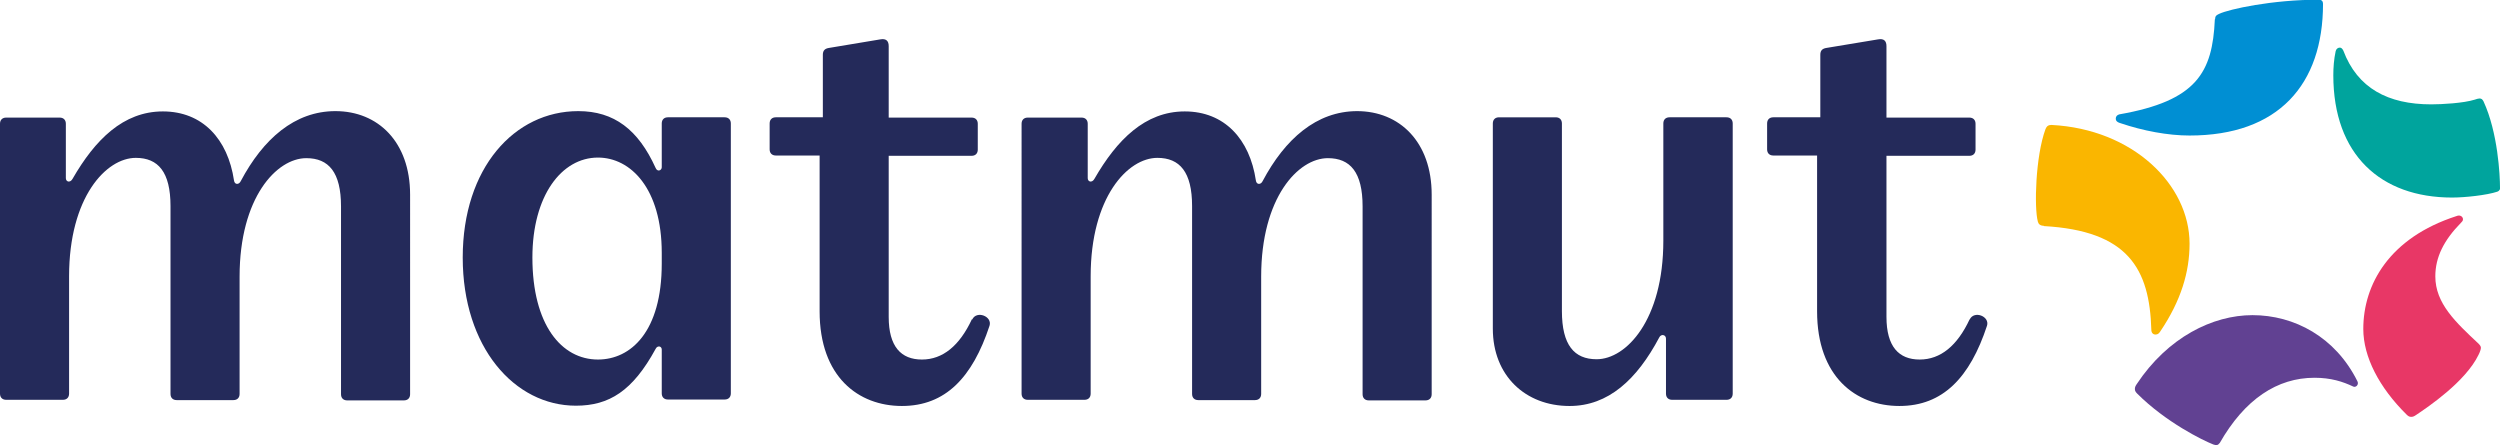
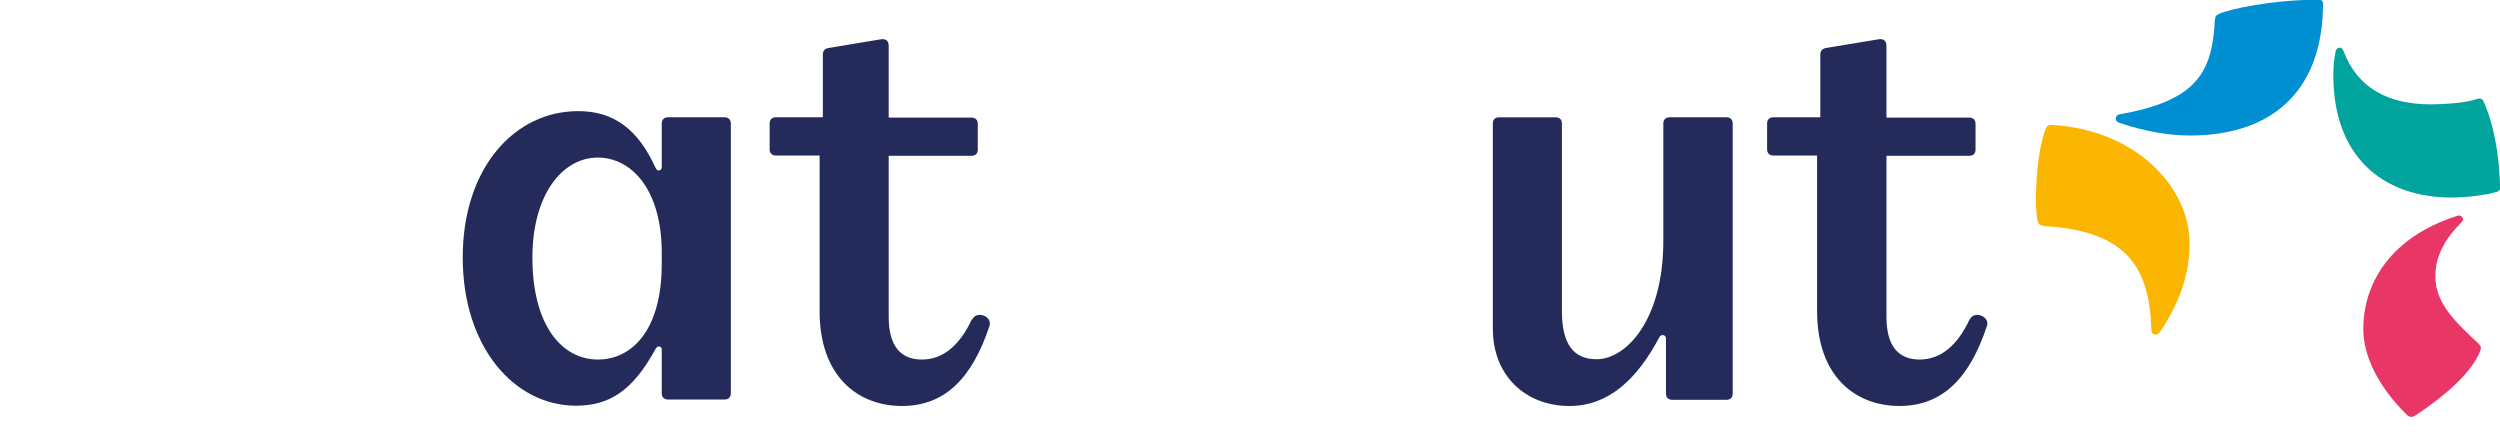
<svg xmlns="http://www.w3.org/2000/svg" id="Capa_1" viewBox="0 0 85.04 15.14">
  <path d="M24.65,3.99h-1.93c-.13,0-.21,.08-.21,.21v1.49c0,.11-.15,.17-.21,.02-.59-1.3-1.41-1.93-2.63-1.93-2.17,0-3.93,1.93-3.93,4.98s1.76,5.04,3.85,5.04c1.13,0,1.93-.5,2.71-1.93,.06-.13,.21-.1,.21,.02v1.49c0,.13,.08,.21,.21,.21h1.93c.13,0,.21-.08,.21-.21V4.2c0-.13-.08-.21-.21-.21Zm-2.14,4.98c0,2.31-1.05,3.26-2.17,3.26-1.24,0-2.23-1.18-2.23-3.47,0-2.1,.99-3.4,2.23-3.4,1.11,0,2.17,1.05,2.17,3.24v.38Z" style="fill:#242a5a;" />
  <path d="M33.06,10.86c-.42,.9-.99,1.37-1.7,1.37s-1.13-.44-1.13-1.45V5.3h2.82c.13,0,.21-.08,.21-.21v-.88c0-.13-.08-.21-.21-.21h-2.82V1.57c0-.17-.08-.27-.29-.23l-1.74,.29c-.13,.02-.21,.08-.21,.23V3.99h-1.6c-.13,0-.21,.08-.21,.21v.88c0,.13,.08,.21,.21,.21h1.49v5.3c0,2.23,1.32,3.22,2.8,3.22s2.4-.97,2.98-2.73c.1-.32-.44-.53-.59-.21" style="fill:#242a5a;" />
-   <path d="M11.41,3.78c-1.39,0-2.46,.95-3.22,2.38-.06,.13-.21,.13-.23-.02-.21-1.41-1.07-2.35-2.42-2.35s-2.31,.97-3.07,2.29c-.08,.15-.23,.11-.23-.02v-1.85c0-.13-.08-.21-.21-.21H.21c-.13,0-.21,.08-.21,.21V13.39c0,.13,.08,.21,.21,.21h1.93c.13,0,.21-.08,.21-.21v-3.99c0-2.69,1.26-4.03,2.27-4.03,.76,0,1.18,.48,1.18,1.64v6.39c0,.13,.08,.21,.21,.21h1.93c.13,0,.21-.08,.21-.21v-3.99c0-2.69,1.26-4.03,2.27-4.03,.76,0,1.18,.48,1.18,1.64v6.39c0,.13,.08,.21,.21,.21h1.93c.13,0,.21-.08,.21-.21V6.62c0-1.79-1.09-2.84-2.54-2.84Z" style="fill:#242a5a;" />
  <path d="M67,10.86c-.42,.9-.99,1.37-1.7,1.37s-1.13-.44-1.13-1.45V5.3h2.82c.13,0,.21-.08,.21-.21v-.88c0-.13-.08-.21-.21-.21h-2.82V1.57c0-.17-.08-.27-.29-.23l-1.75,.29c-.13,.02-.21,.08-.21,.23V3.99h-1.6c-.13,0-.21,.08-.21,.21v.88c0,.13,.08,.21,.21,.21h1.49v5.3c0,2.23,1.32,3.22,2.8,3.22s2.4-.97,2.98-2.73c.1-.32-.44-.53-.59-.21" style="fill:#242a5a;" />
  <path d="M58.72,3.99h-1.93c-.13,0-.21,.08-.21,.21v3.99c0,2.69-1.26,4.03-2.27,4.03-.76,0-1.18-.48-1.18-1.64V4.2c0-.13-.08-.21-.21-.21h-1.93c-.13,0-.21,.08-.21,.21v6.98c0,1.6,1.11,2.63,2.61,2.63,1.32,0,2.29-.9,3.05-2.33,.06-.13,.23-.1,.23,.04v1.87c0,.13,.08,.21,.21,.21h1.85c.13,0,.21-.08,.21-.21V4.2c0-.13-.08-.21-.21-.21Z" style="fill:#242a5a;" />
-   <path d="M46.17,3.78c-1.39,0-2.46,.95-3.22,2.38-.06,.13-.21,.13-.23-.02-.21-1.41-1.07-2.35-2.42-2.35s-2.31,.97-3.07,2.29c-.08,.15-.23,.11-.23-.02v-1.85c0-.13-.08-.21-.21-.21h-1.83c-.13,0-.21,.08-.21,.21V13.39c0,.13,.08,.21,.21,.21h1.93c.13,0,.21-.08,.21-.21v-3.99c0-2.69,1.26-4.03,2.27-4.03,.76,0,1.18,.48,1.18,1.64v6.39c0,.13,.08,.21,.21,.21h1.93c.13,0,.21-.08,.21-.21v-3.99c0-2.69,1.26-4.03,2.27-4.03,.76,0,1.18,.48,1.18,1.64v6.39c0,.13,.08,.21,.21,.21h1.93c.13,0,.21-.08,.21-.21V6.62c0-1.79-1.09-2.84-2.54-2.84" style="fill:#242a5a;" />
  <path d="M75.34,.66c-.08,1.81-.62,2.77-3.25,3.23-.08,.02-.12,.08-.12,.14s.02,.12,.16,.16c.77,.26,1.61,.42,2.35,.42,3.02,0,4.54-1.73,4.54-4.48,0-.08-.04-.14-.14-.14-1.59,0-3.05,.32-3.39,.48-.08,.04-.14,.06-.14,.18Z" style="fill:#008fd3;" />
  <path d="M85.04,6.38c0-.41-.07-1.87-.56-2.93-.04-.08-.08-.1-.14-.1-.04,0-.1,.02-.16,.04-.38,.12-1.12,.16-1.48,.16-1.47,0-2.51-.55-2.99-1.83-.04-.08-.08-.1-.12-.1-.06,0-.12,.04-.14,.12-.06,.28-.08,.56-.08,.82,0,2.7,1.61,4.16,4.04,4.16,.44,0,1.18-.08,1.54-.2,.06-.02,.1-.08,.1-.14" style="fill:#00a49d;" />
  <path d="M69.52,7.69c2.87,.16,3.6,1.45,3.66,3.53,0,.1,.06,.16,.14,.16s.12-.04,.16-.1c.71-1.05,1-2.03,1-2.99,0-2.01-1.93-3.9-4.7-4.04-.1,0-.16,.04-.2,.14-.34,.92-.39,2.68-.26,3.15,.02,.08,.08,.14,.2,.14Z" style="fill:#fab600;" />
-   <path d="M75.5,15.08c.86-1.51,1.97-2.23,3.23-2.23,.56,0,.96,.13,1.32,.3,.08,.04,.2-.06,.14-.18-.75-1.51-2.15-2.25-3.57-2.25-1.35,0-2.88,.75-3.94,2.35-.04,.06-.06,.1-.06,.16s.02,.1,.08,.16c.97,.97,2.23,1.59,2.59,1.73,.06,.02,.08,.02,.1,.02,.04,0,.08-.02,.1-.06Z" style="fill:#614192;" />
  <path d="M83.78,7.45c0-.06-.08-.16-.22-.1-2.29,.74-3.17,2.33-3.17,3.84,0,.95,.54,1.99,1.47,2.91,.06,.06,.1,.08,.16,.08s.1-.02,.16-.06c.42-.28,1.69-1.14,2.13-2.05,.06-.12,.08-.2,.08-.24s-.02-.08-.08-.14c-.78-.73-1.47-1.37-1.47-2.29,0-.65,.29-1.23,.88-1.83,.06-.06,.06-.08,.06-.12" style="fill:#e83766;" />
</svg>